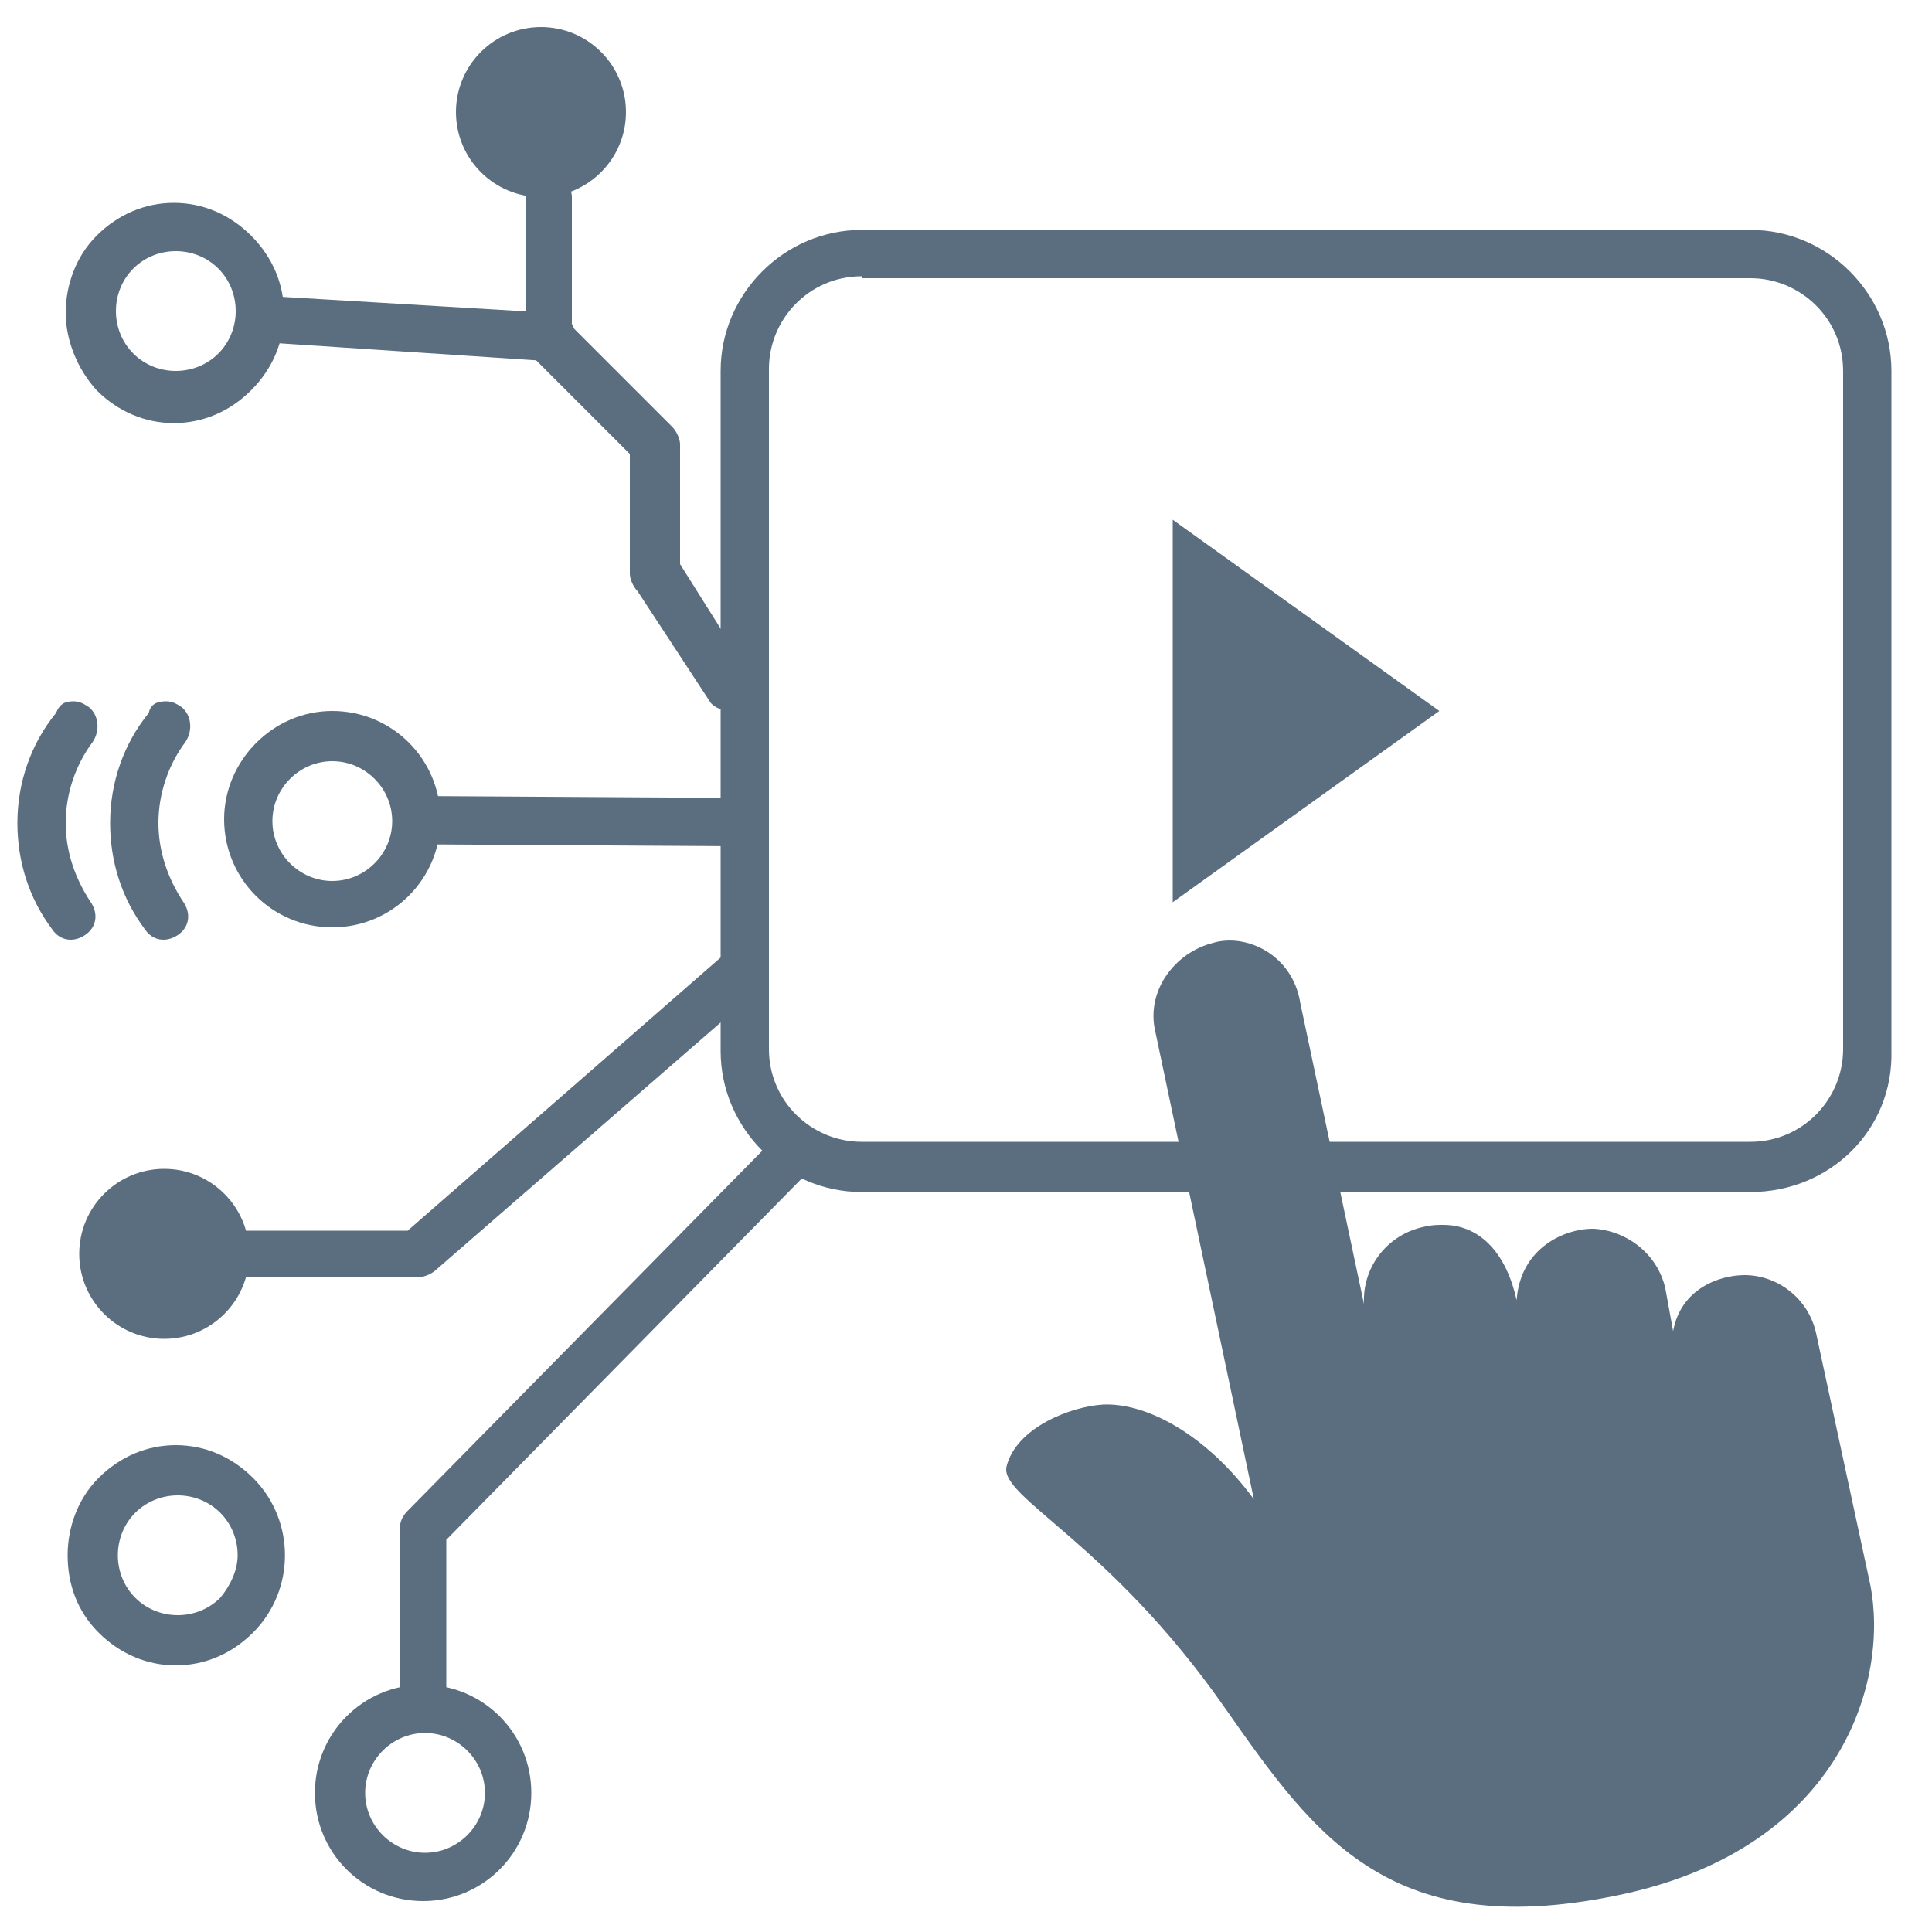
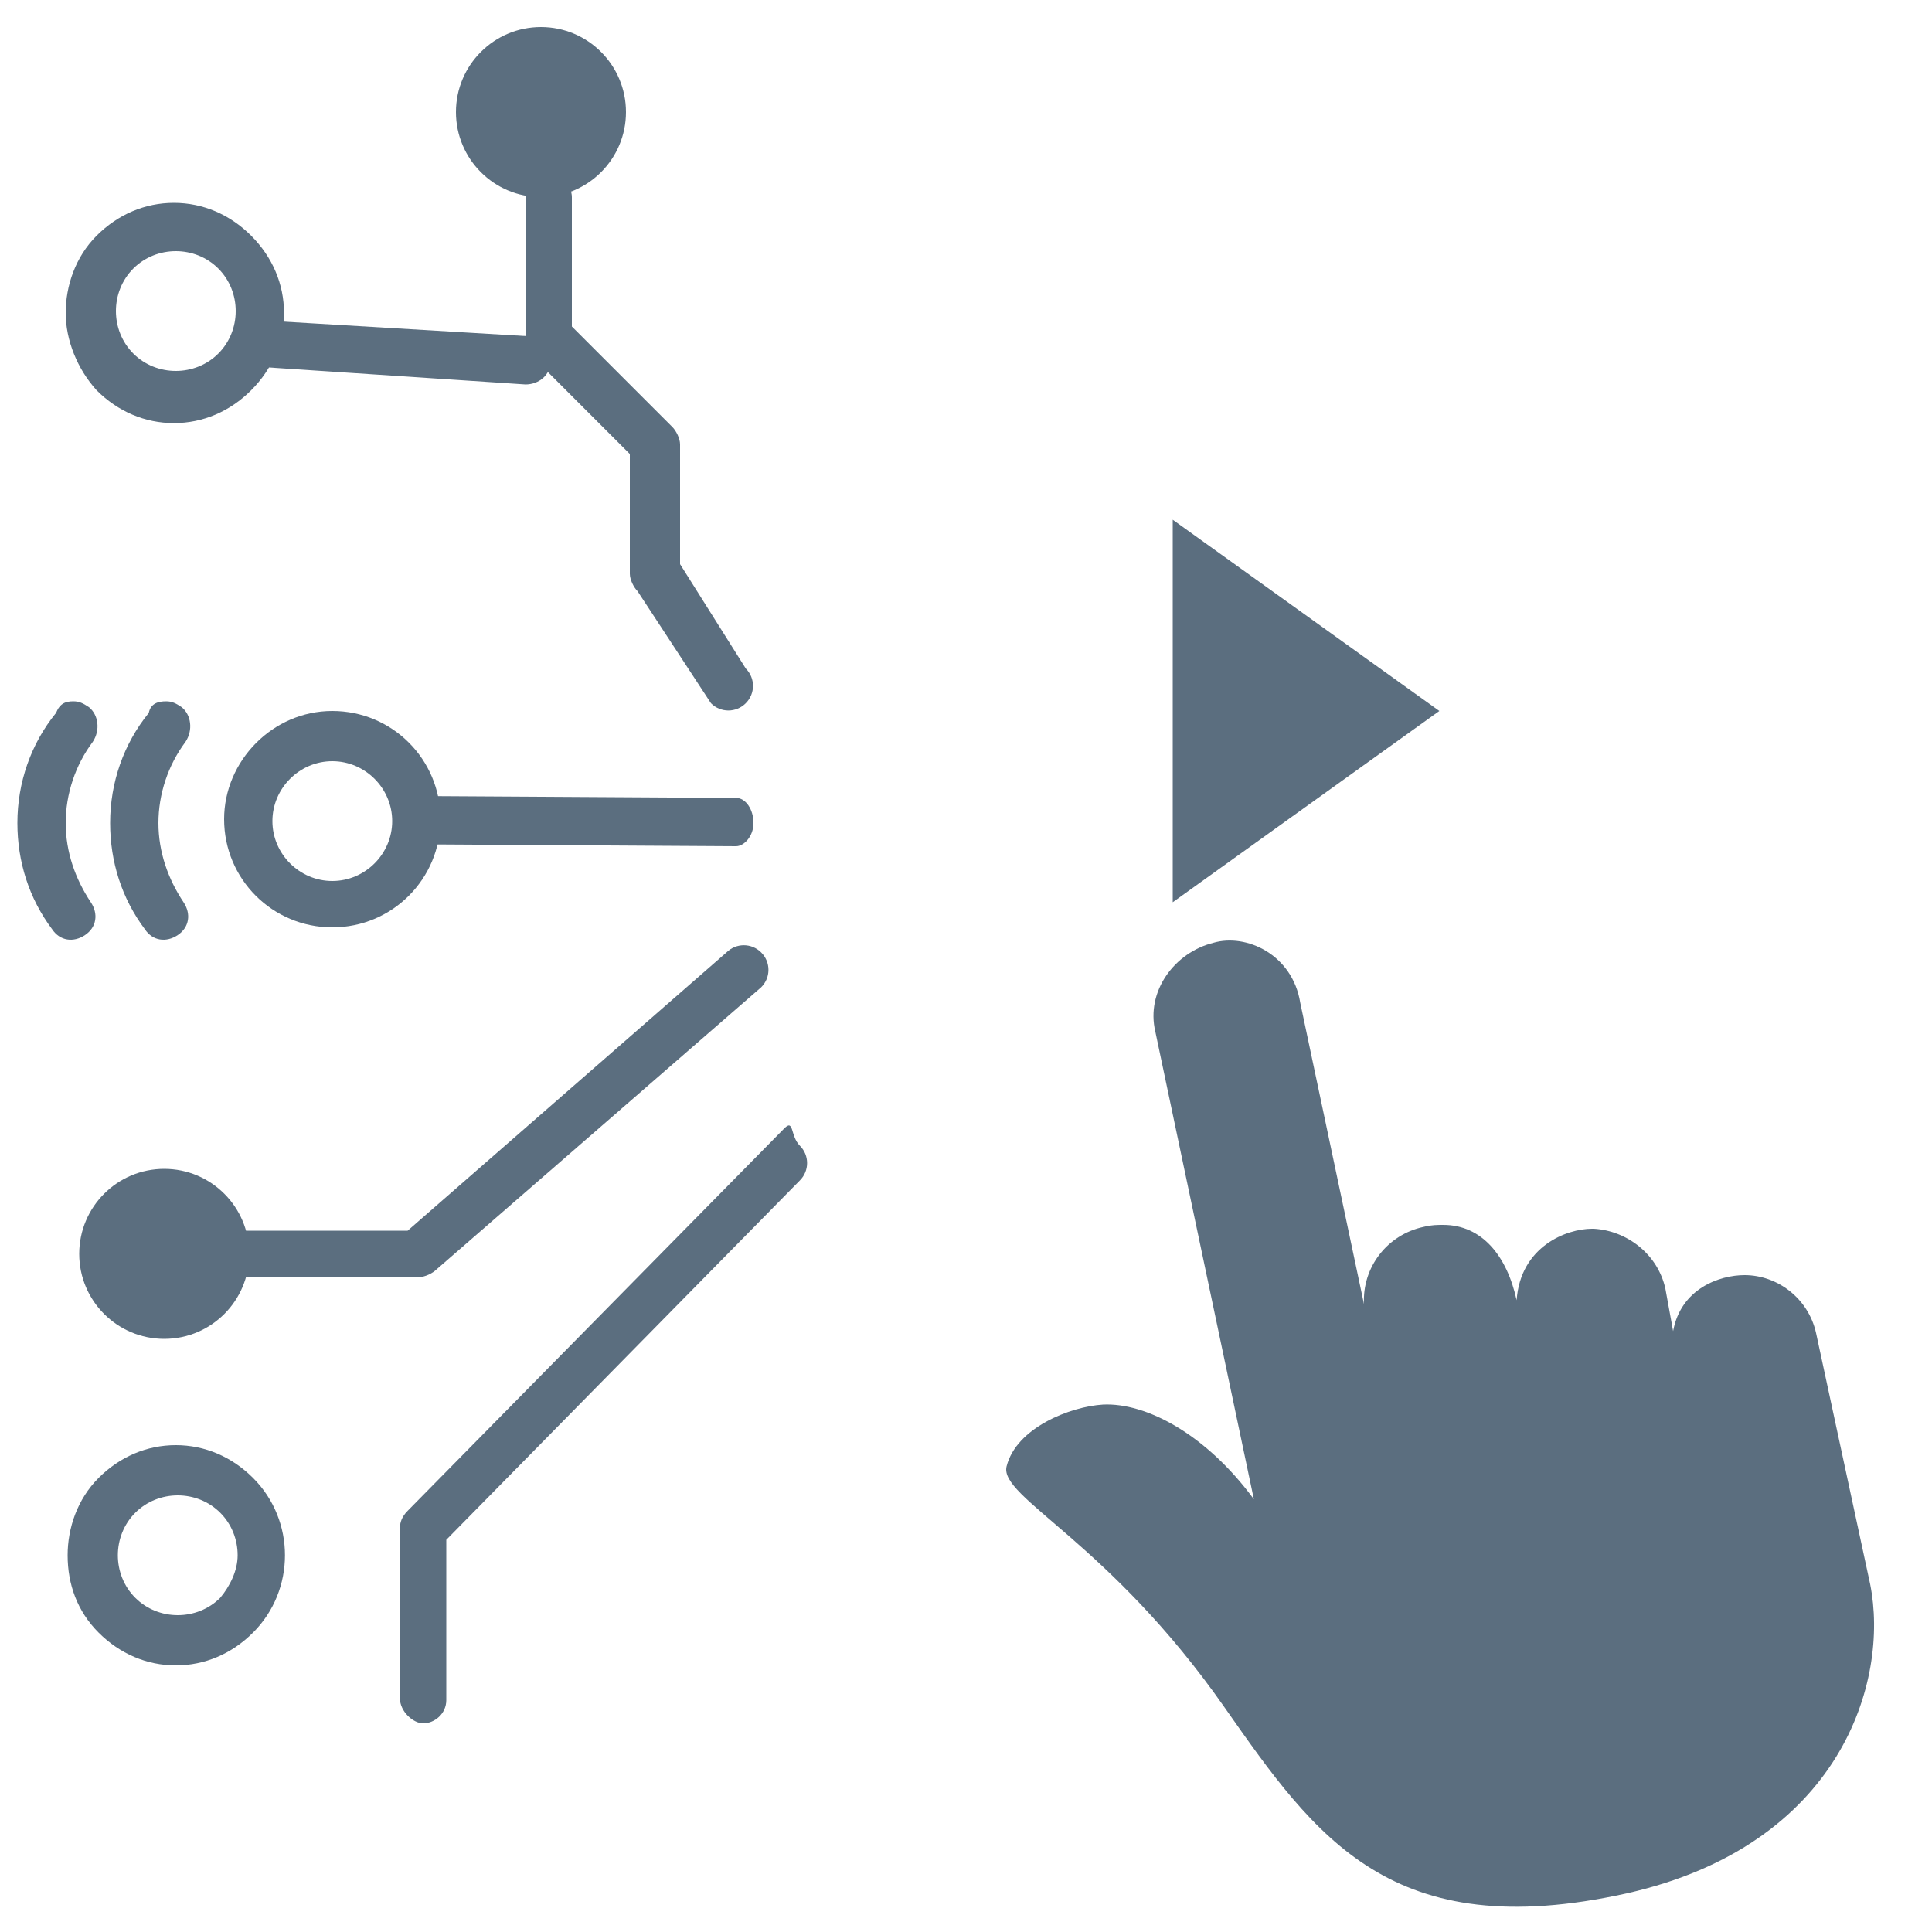
<svg xmlns="http://www.w3.org/2000/svg" version="1.1" id="Layer_1" x="0px" y="0px" viewBox="0 0 100 100" style="enable-background:new 0 0 100 100;" xml:space="preserve">
  <style type="text/css">
	.st0{fill:#5B6E7F;}
</style>
  <g>
    <g>
      <g>
        <g>
          <path class="st0" d="M8.6,36.3c0.3,0,0.5,0.1,0.8,0.3c0.5,0.4,0.6,1.2,0.2,1.8c-0.9,1.2-1.4,2.7-1.4,4.2s0.5,2.9,1.3,4.1      c0.4,0.6,0.3,1.3-0.3,1.7s-1.3,0.3-1.7-0.3c-1.2-1.6-1.8-3.5-1.8-5.5c0-2.1,0.7-4.1,2-5.7C7.8,36.4,8.2,36.3,8.6,36.3z" />
        </g>
      </g>
      <g>
        <g>
          <path class="st0" d="M3.8,36.3c0.3,0,0.5,0.1,0.8,0.3c0.5,0.4,0.6,1.2,0.2,1.8c-0.9,1.2-1.4,2.7-1.4,4.2s0.5,2.9,1.3,4.1      C5.1,47.3,5,48,4.4,48.4s-1.3,0.3-1.7-0.3c-1.2-1.6-1.8-3.5-1.8-5.5c0-2.1,0.7-4.1,2-5.7C3.1,36.4,3.4,36.3,3.8,36.3z" />
        </g>
      </g>
    </g>
    <g>
      <g>
        <path class="st0" d="M21.3,41.2L21.3,41.2l16.8,0.1c0.5,0,0.9,0.6,0.9,1.3s-0.5,1.2-0.9,1.2l0,0l-16.8-0.1     c-0.5,0-0.9-0.6-0.9-1.3C20.4,41.8,20.8,41.2,21.3,41.2z" />
      </g>
    </g>
    <g>
      <g>
        <path class="st0" d="M17.2,36.8c3.1,0,5.6,2.5,5.6,5.6S20.3,48,17.2,48s-5.6-2.5-5.6-5.6C11.6,39.4,14.1,36.8,17.2,36.8z      M17.2,45.6c1.7,0,3.1-1.4,3.1-3.1c0-1.7-1.4-3.1-3.1-3.1s-3.1,1.4-3.1,3.1C14.1,44.2,15.5,45.6,17.2,45.6z" />
      </g>
    </g>
    <g>
      <g>
-         <path class="st0" d="M16.3,92.8c0-3.1,2.5-5.6,5.6-5.6s5.6,2.5,5.6,5.6s-2.5,5.6-5.6,5.6S16.3,95.9,16.3,92.8z M25.1,92.8     c0-1.7-1.4-3.1-3.1-3.1s-3.1,1.4-3.1,3.1s1.4,3.1,3.1,3.1S25.1,94.5,25.1,92.8z" />
-       </g>
+         </g>
    </g>
    <g>
      <g>
        <path class="st0" d="M3.4,16.2c0-1.4,0.5-2.9,1.6-4s2.5-1.7,4-1.7s2.9,0.6,4,1.7s1.7,2.5,1.7,4s-0.6,2.9-1.7,4s-2.5,1.7-4,1.7     s-2.9-0.6-4-1.7C4,19.1,3.4,17.6,3.4,16.2z M12.2,16.1c0-0.8-0.3-1.6-0.9-2.2C10.7,13.3,9.9,13,9.1,13s-1.6,0.3-2.2,0.9     c-1.2,1.2-1.2,3.2,0,4.4c0.6,0.6,1.4,0.9,2.2,0.9s1.6-0.3,2.2-0.9S12.2,16.9,12.2,16.1z" />
      </g>
    </g>
    <g>
      <g>
        <path class="st0" d="M3.5,80.5c0-1.4,0.5-2.9,1.6-4s2.5-1.7,4-1.7s2.9,0.6,4,1.7c2.2,2.2,2.2,5.8,0,8c-1.1,1.1-2.5,1.7-4,1.7     s-2.9-0.6-4-1.7S3.5,82,3.5,80.5z M12.3,80.5c0-0.8-0.3-1.6-0.9-2.2c-0.6-0.6-1.4-0.9-2.2-0.9S7.6,77.7,7,78.3     c-1.2,1.2-1.2,3.2,0,4.4c0.6,0.6,1.4,0.9,2.2,0.9s1.6-0.3,2.2-0.9C11.9,82.1,12.3,81.3,12.3,80.5z" />
      </g>
    </g>
    <g>
      <g>
        <circle class="st0" cx="28" cy="5.8" r="4.4" />
      </g>
    </g>
    <g>
      <g>
        <path class="st0" d="M27.2,17.4v-7.2c0-0.7,0.6-1.2,1.2-1.2s1.2,0.6,1.2,1.2v6.7l5.2,5.2c0.2,0.2,0.4,0.6,0.4,0.9v6.2l3.4,5.4     c0.5,0.5,0.5,1.3,0,1.8s-1.3,0.5-1.8,0L33,30.6c-0.2-0.2-0.4-0.6-0.4-0.9v-6.2l-5.2-5.2C27.4,18,27.2,17.7,27.2,17.4z" />
      </g>
    </g>
    <g>
      <g>
        <path class="st0" d="M20.7,87.9v-8.8c0-0.3,0.1-0.6,0.4-0.9l19.5-19.8c0.5-0.5,0.3,0.4,0.8,0.9s0.5,1.3,0,1.8L23.1,79.7V88     c0,0.7-0.6,1.2-1.2,1.2C21.4,89.2,20.7,88.6,20.7,87.9z" />
      </g>
    </g>
    <g>
      <g>
        <circle class="st0" cx="8.5" cy="64.9" r="4.4" />
      </g>
    </g>
    <g>
      <g>
        <path class="st0" d="M11.6,64.9c0-0.7,0.6-1.2,1.2-1.2h8.3l16.5-14.4c0.5-0.5,1.3-0.5,1.8,0s0.5,1.3,0,1.8L22.6,65.7     c-0.2,0.2-0.6,0.4-0.9,0.4h-8.8C12.2,66.1,11.6,65.6,11.6,64.9z" />
      </g>
    </g>
    <g>
      <g>
-         <path class="st0" d="M12.2,16.5C12.2,16.5,12.2,16.4,12.2,16.5c0-0.8,0.6-1.3,1.3-1.2l15.1,0.9c0.7,0,1.2,0.6,1.2,1.3     c0,0.7-0.6,1.2-1.3,1.2l-15.1-1C12.7,17.7,12.2,17.1,12.2,16.5z" />
+         <path class="st0" d="M12.2,16.5C12.2,16.5,12.2,16.4,12.2,16.5l15.1,0.9c0.7,0,1.2,0.6,1.2,1.3     c0,0.7-0.6,1.2-1.3,1.2l-15.1-1C12.7,17.7,12.2,17.1,12.2,16.5z" />
      </g>
    </g>
    <g>
      <g>
        <path class="st0" d="M62.8,48.8c-2,0.5-3.5,2.5-3,4.6l5.1,24.2c-2.5-3.4-5.6-5-7.8-4.9c-1.7,0.1-4.5,1.2-5,3.2     c-0.4,1.6,5.3,3.9,11.3,12.5c4.7,6.7,8.6,12.3,20.8,9.6c11.1-2.5,13.6-11,12.6-16L94,69c-0.4-1.8-2-3-3.7-3l0,0     c-1.3,0-3.3,0.7-3.7,2.9l-0.4-2.2c-0.4-1.8-2-3-3.7-3.1c0,0,0,0-0.1,0c-1.3,0-3.7,0.9-3.9,3.7c-0.5-2.3-1.8-3.9-3.8-3.9     c-0.3,0-0.6,0-1,0.1c-1.9,0.4-3.2,2.1-3.1,4l-3.3-15.6C66.9,49.4,64.5,48.3,62.8,48.8z" />
      </g>
    </g>
    <g>
      <g>
        <polygon class="st0" points="60.7,26.9 60.7,46.7 74.5,36.8    " />
      </g>
    </g>
    <g>
-       <path class="st0" d="M90.6,61.7h-46c-4,0-7.3-3.3-7.3-7.3V19.2c0-4,3.3-7.3,7.3-7.3h46c4,0,7.3,3.3,7.3,7.3v35.2    C98,58.5,94.7,61.7,90.6,61.7z M44.6,14.3c-2.7,0-4.8,2.2-4.8,4.8v35.2c0,2.7,2.2,4.8,4.8,4.8h46c2.7,0,4.8-2.2,4.8-4.8V19.2    c0-2.7-2.2-4.8-4.8-4.8h-46V14.3z" />
-     </g>
+       </g>
  </g>
</svg>